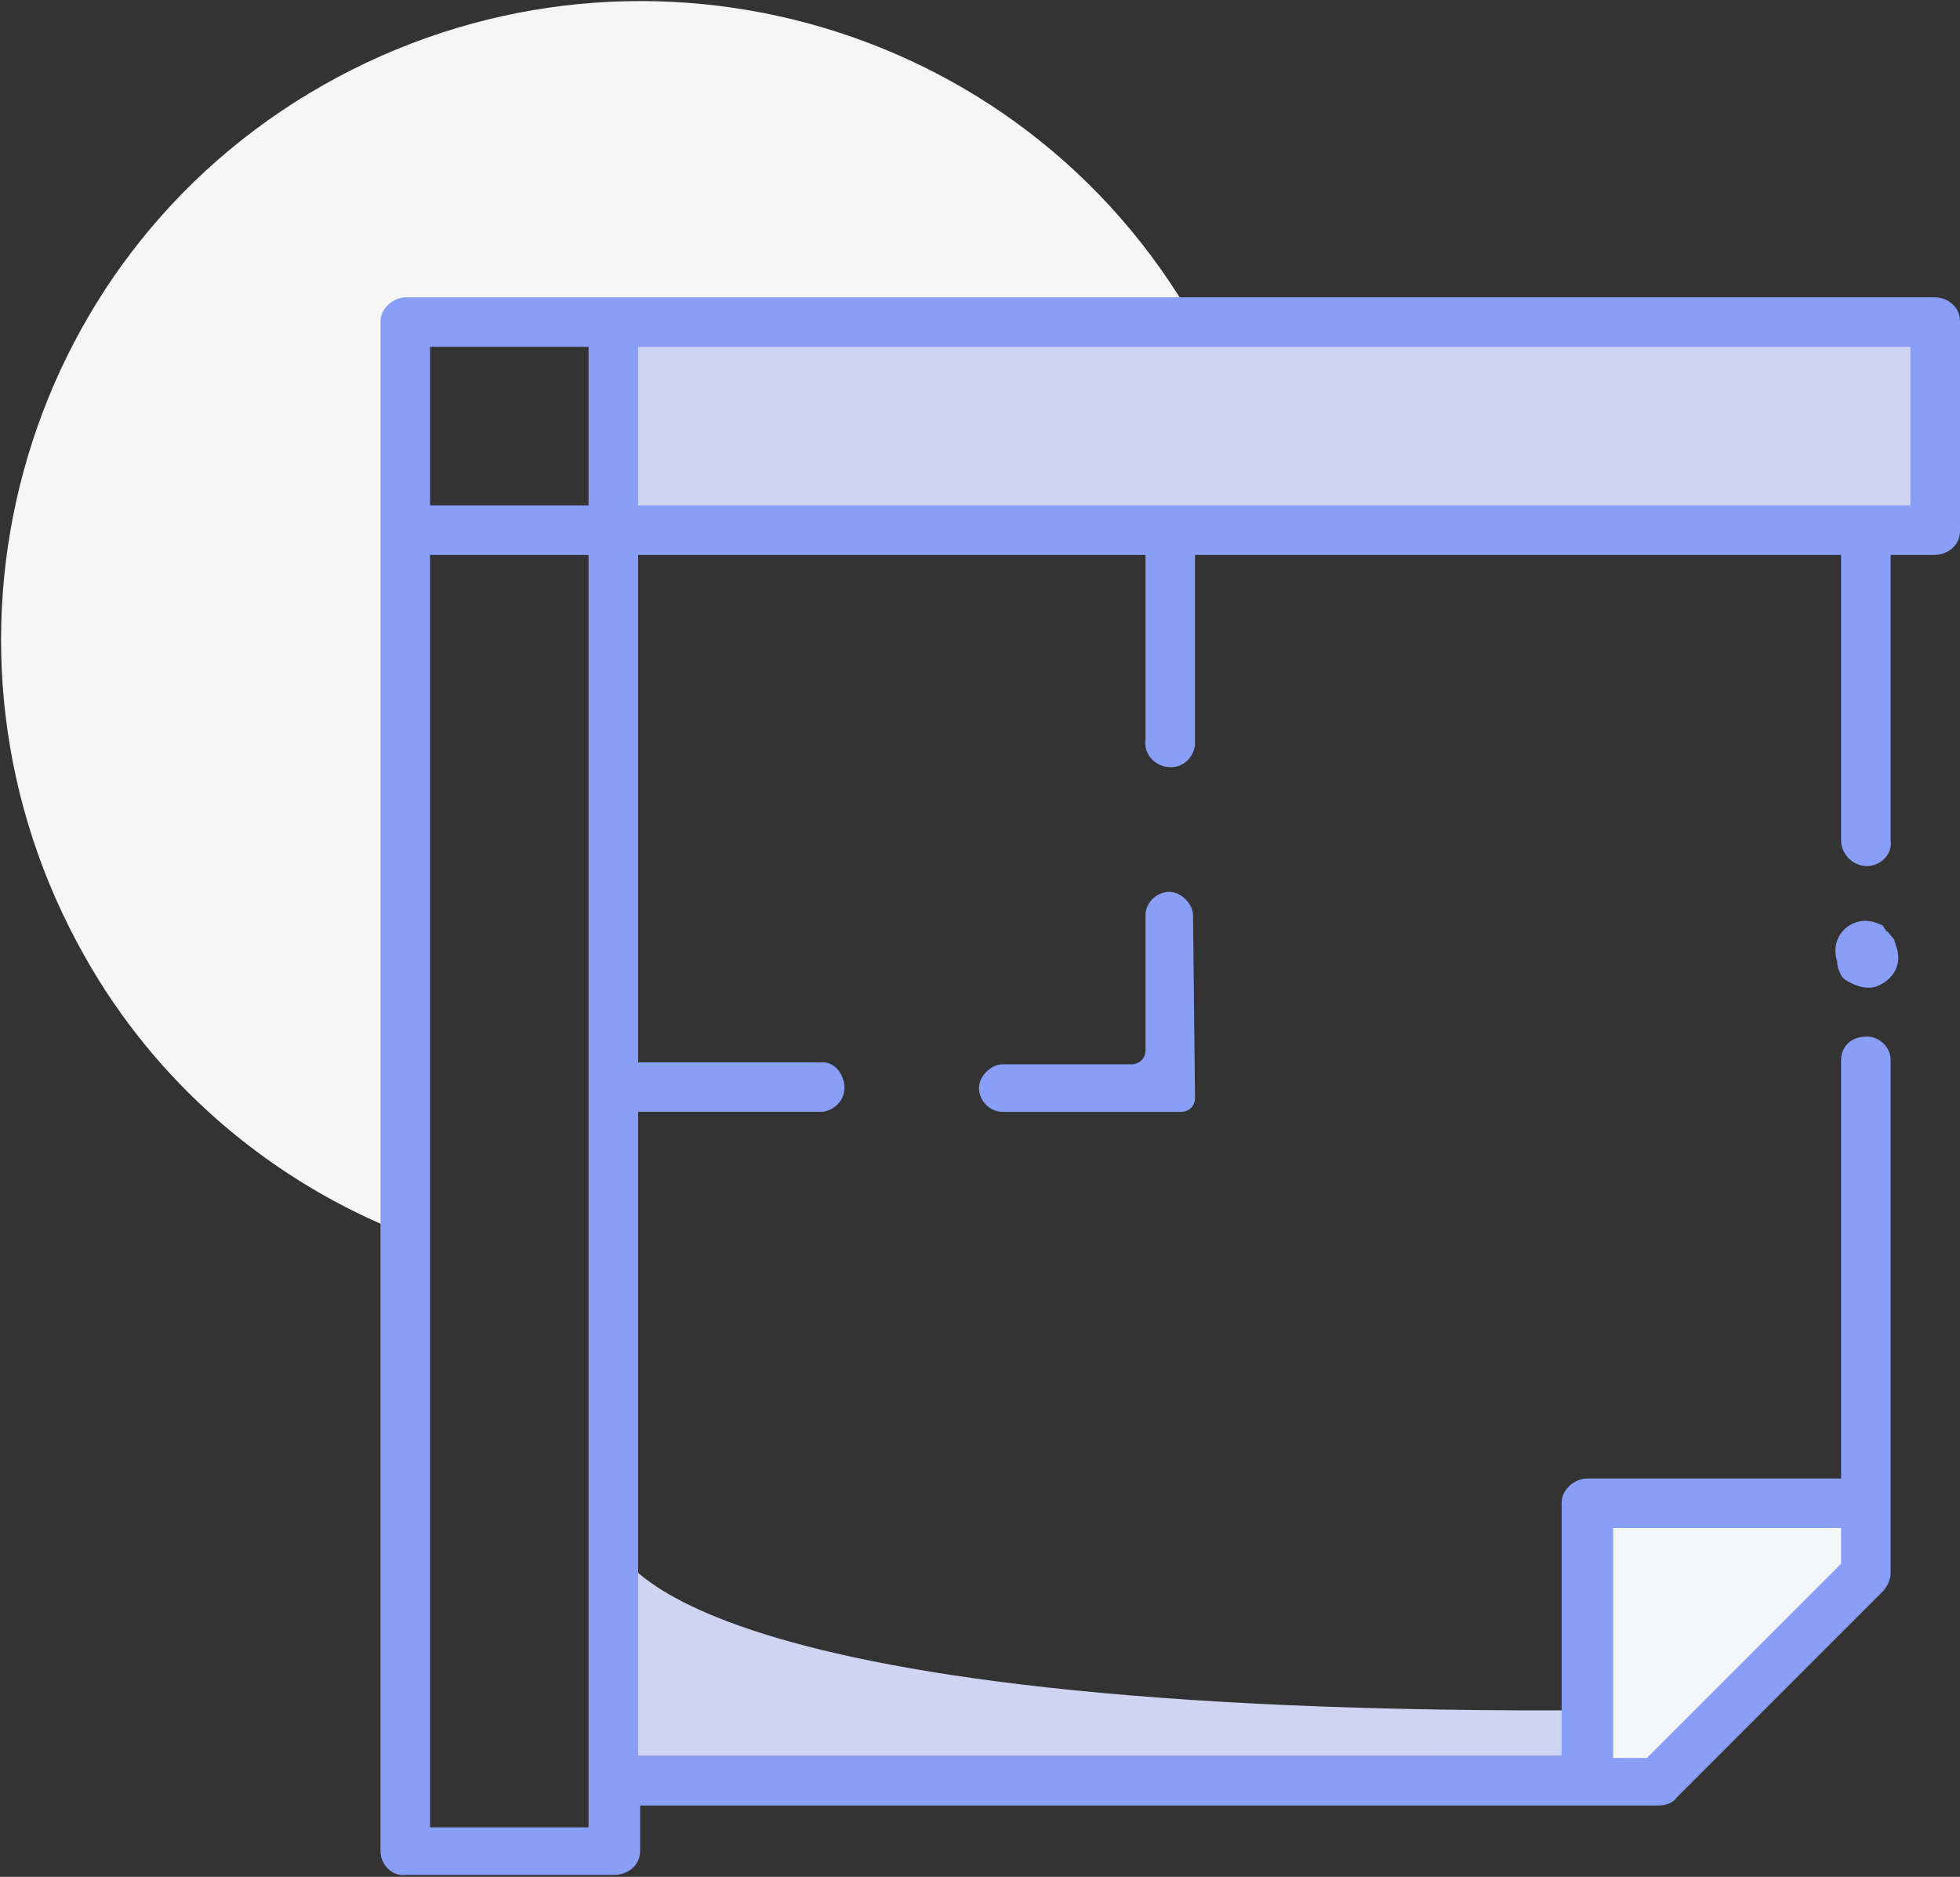
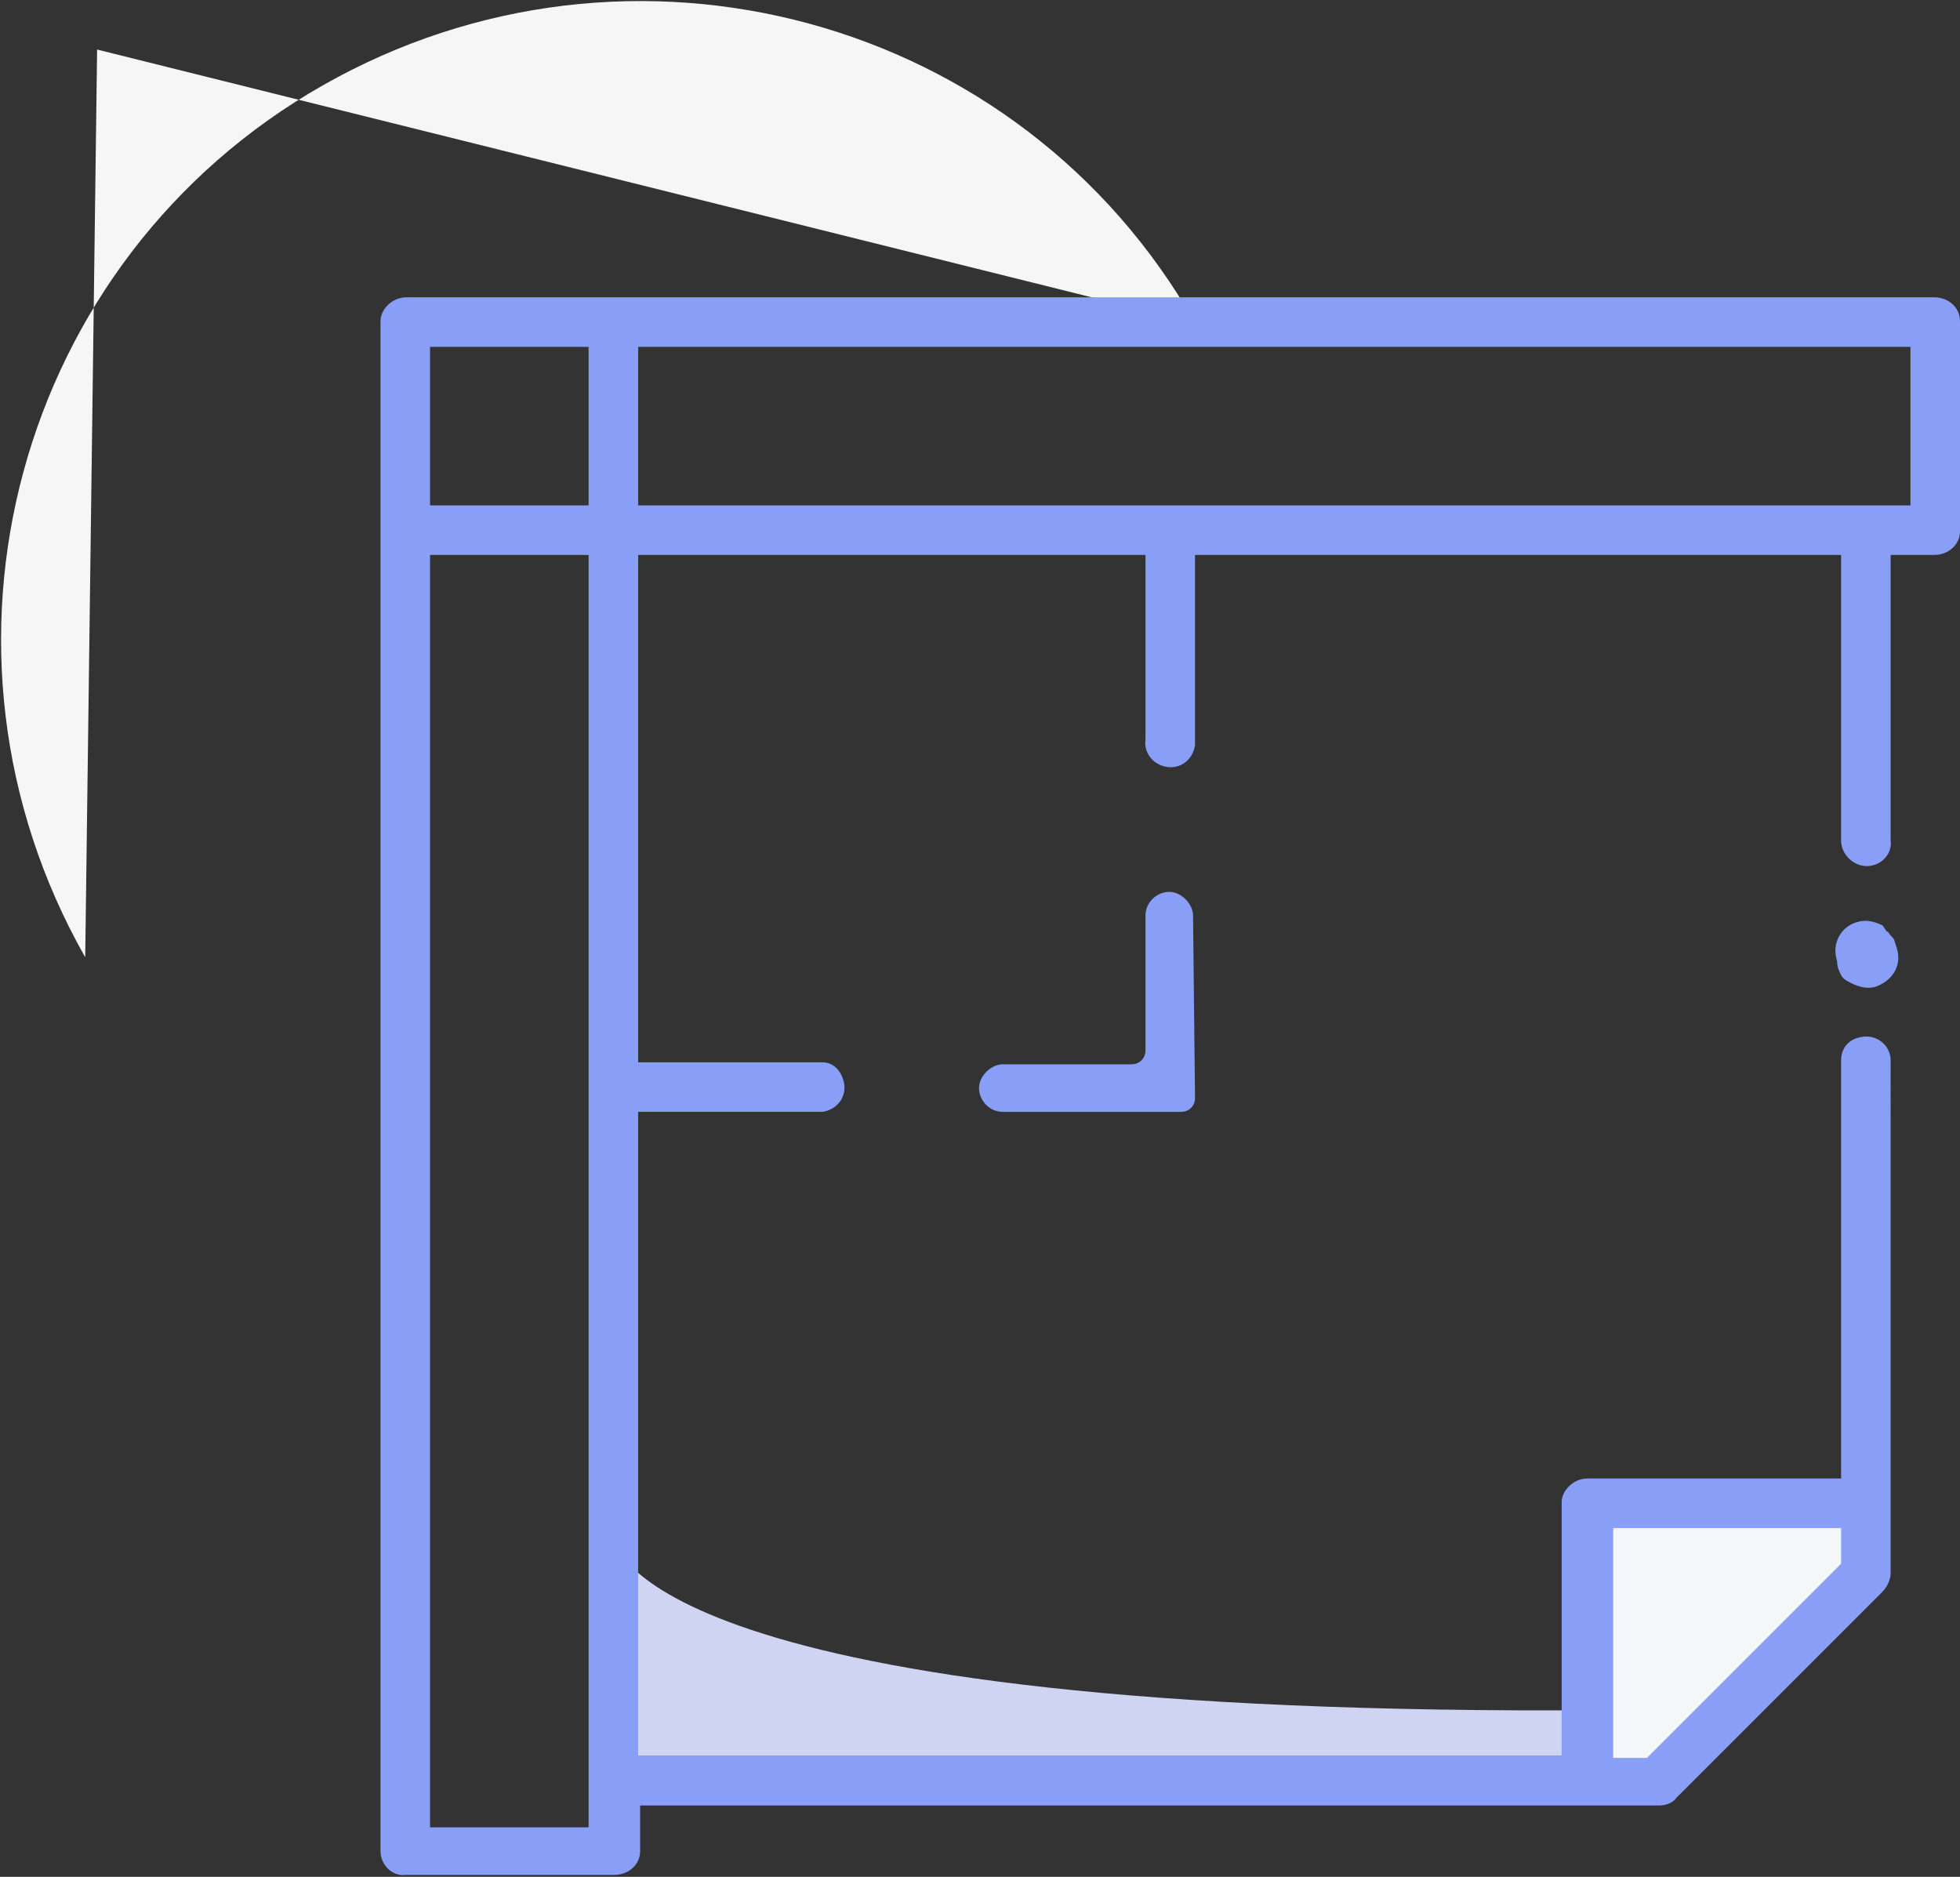
<svg xmlns="http://www.w3.org/2000/svg" id="Livello_1" x="0px" y="0px" viewBox="0 0 98.9 94.7" style="enable-background:new 0 0 98.9 94.7;" xml:space="preserve">
  <rect x="0" y="0" width="98.9" height="94.7" fill="#333333" stroke="none" />
  <style type="text/css">
	.st0{fill:#F6F6F6;}
	.st1{fill:#CED4F2;}
	.st2{fill:#F4F6F8;}
	.st3{fill:#899EF7;}
</style>
  <g id="Livello_2_1_">
    <g id="Livello_1-2">
-       <path class="st0" d="M60.3,16.3c-8.8-15.5-28.5-20.8-44-12s-20.8,28.5-12,44c3.5,6.2,9,11,15.5,13.7l0.6-45.8L60.3,16.3" />
+       <path class="st0" d="M60.3,16.3c-8.8-15.5-28.5-20.8-44-12s-20.8,28.5-12,44l0.6-45.8L60.3,16.3" />
      <path class="st1" d="M31,77.7c0,0,0.9,8.7,47.9,8.6v2.3H32.2L31,77.7z" />
-       <polygon class="st1" points="97.7,16.2 97.7,26.8 94.2,26.8 59.1,26.8 31,26.8 31,16.2   " />
      <polygon class="st2" points="80.2,75.9 79.7,90.2 83.4,90.2 94.2,78.4 94.2,75.9   " />
      <path class="st3" d="M29.7,92.2h-8V28h8V92.2z M29.7,25.5h-8v-8h8V25.5z M92.9,78.9l-9.8,9.8h-1.7V77.1h11.5V78.9z M92.9,53.5    v21.1H80.1c-0.7,0-1.3,0.6-1.3,1.2c0,0,0,0,0,0v12.8H32.2V56.1h9.3c0.7-0.1,1.2-0.7,1.1-1.4c-0.1-0.6-0.5-1.1-1.1-1.1h-9.3V28    h25.6v9.3c-0.1,0.7,0.4,1.3,1.1,1.4c0.7,0.1,1.3-0.4,1.4-1.1c0-0.1,0-0.1,0-0.2V28h32.6v14.4c0,0.7,0.6,1.3,1.3,1.3l0,0l0,0    c0.7,0,1.3-0.6,1.2-1.3V28h2.2c0.7,0,1.3-0.5,1.3-1.2c0,0,0,0,0,0V16.2c0-0.7-0.6-1.2-1.3-1.2H20.5c-0.7,0-1.3,0.6-1.3,1.2v77.2    c0,0.7,0.6,1.3,1.3,1.2H31c0.7,0,1.3-0.5,1.3-1.2c0,0,0,0,0,0v-2.3h51.4c0.3,0,0.7-0.1,0.9-0.4L95,80.3c0.2-0.2,0.4-0.6,0.4-0.9    V53.5c0-0.7-0.6-1.2-1.2-1.2l0,0C93.4,52.3,92.9,52.8,92.9,53.5z M96.4,25.5H32.2v-8h64.2V25.5z" />
      <path class="st3" d="M92.9,49.2c0.1,0.2,0.3,0.3,0.5,0.4c0.4,0.2,0.8,0.3,1.2,0.2c0.9-0.3,1.4-1.1,1.1-2l-0.1-0.3    c0-0.1-0.1-0.2-0.2-0.3c-0.1-0.1-0.1-0.2-0.2-0.2L95,46.7c-0.4-0.2-0.8-0.3-1.2-0.2c-0.9,0.2-1.4,1.1-1.1,2    C92.7,48.8,92.8,49,92.9,49.2L92.9,49.2z" />
      <path class="st3" d="M60.3,55.4c0,0.4-0.3,0.7-0.7,0.7c0,0,0,0,0,0h-9c-0.7,0-1.2-0.6-1.2-1.2s0.6-1.2,1.2-1.2h6.5    c0.4,0,0.7-0.3,0.7-0.7c0,0,0,0,0,0v-6.8c0-0.7,0.6-1.2,1.2-1.2s1.2,0.6,1.2,1.2L60.3,55.4z" />
    </g>
  </g>
</svg>